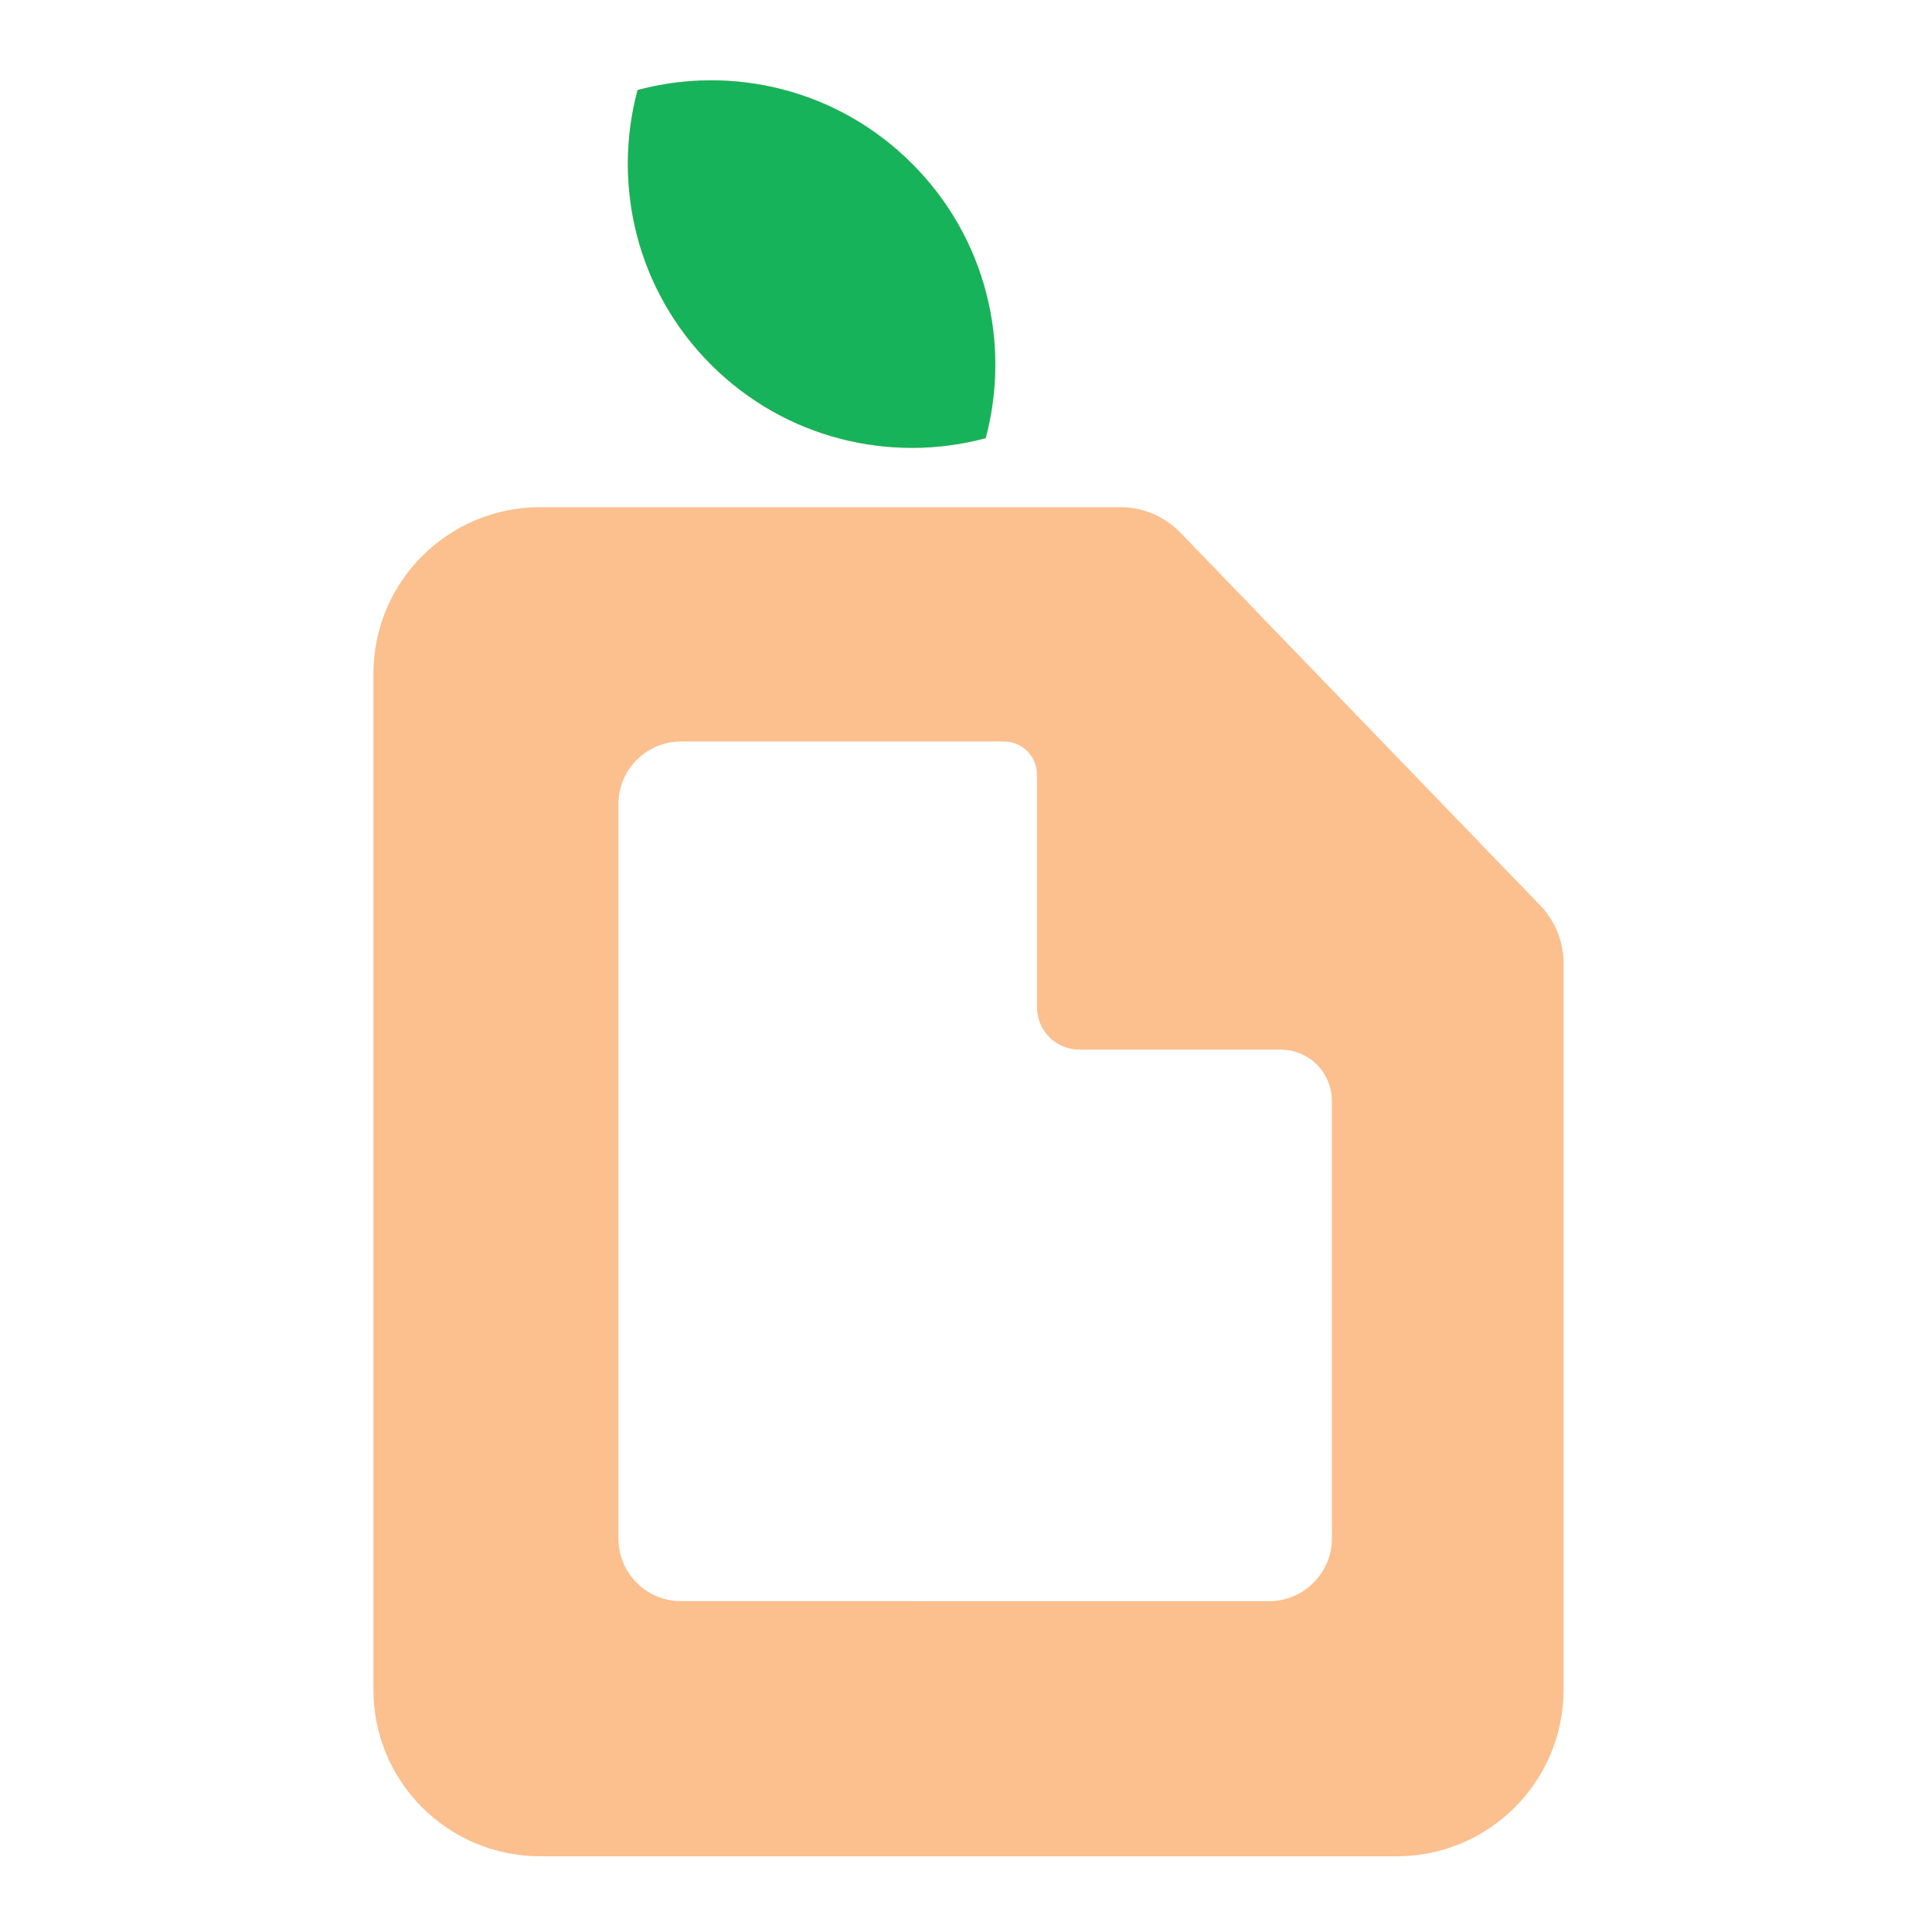
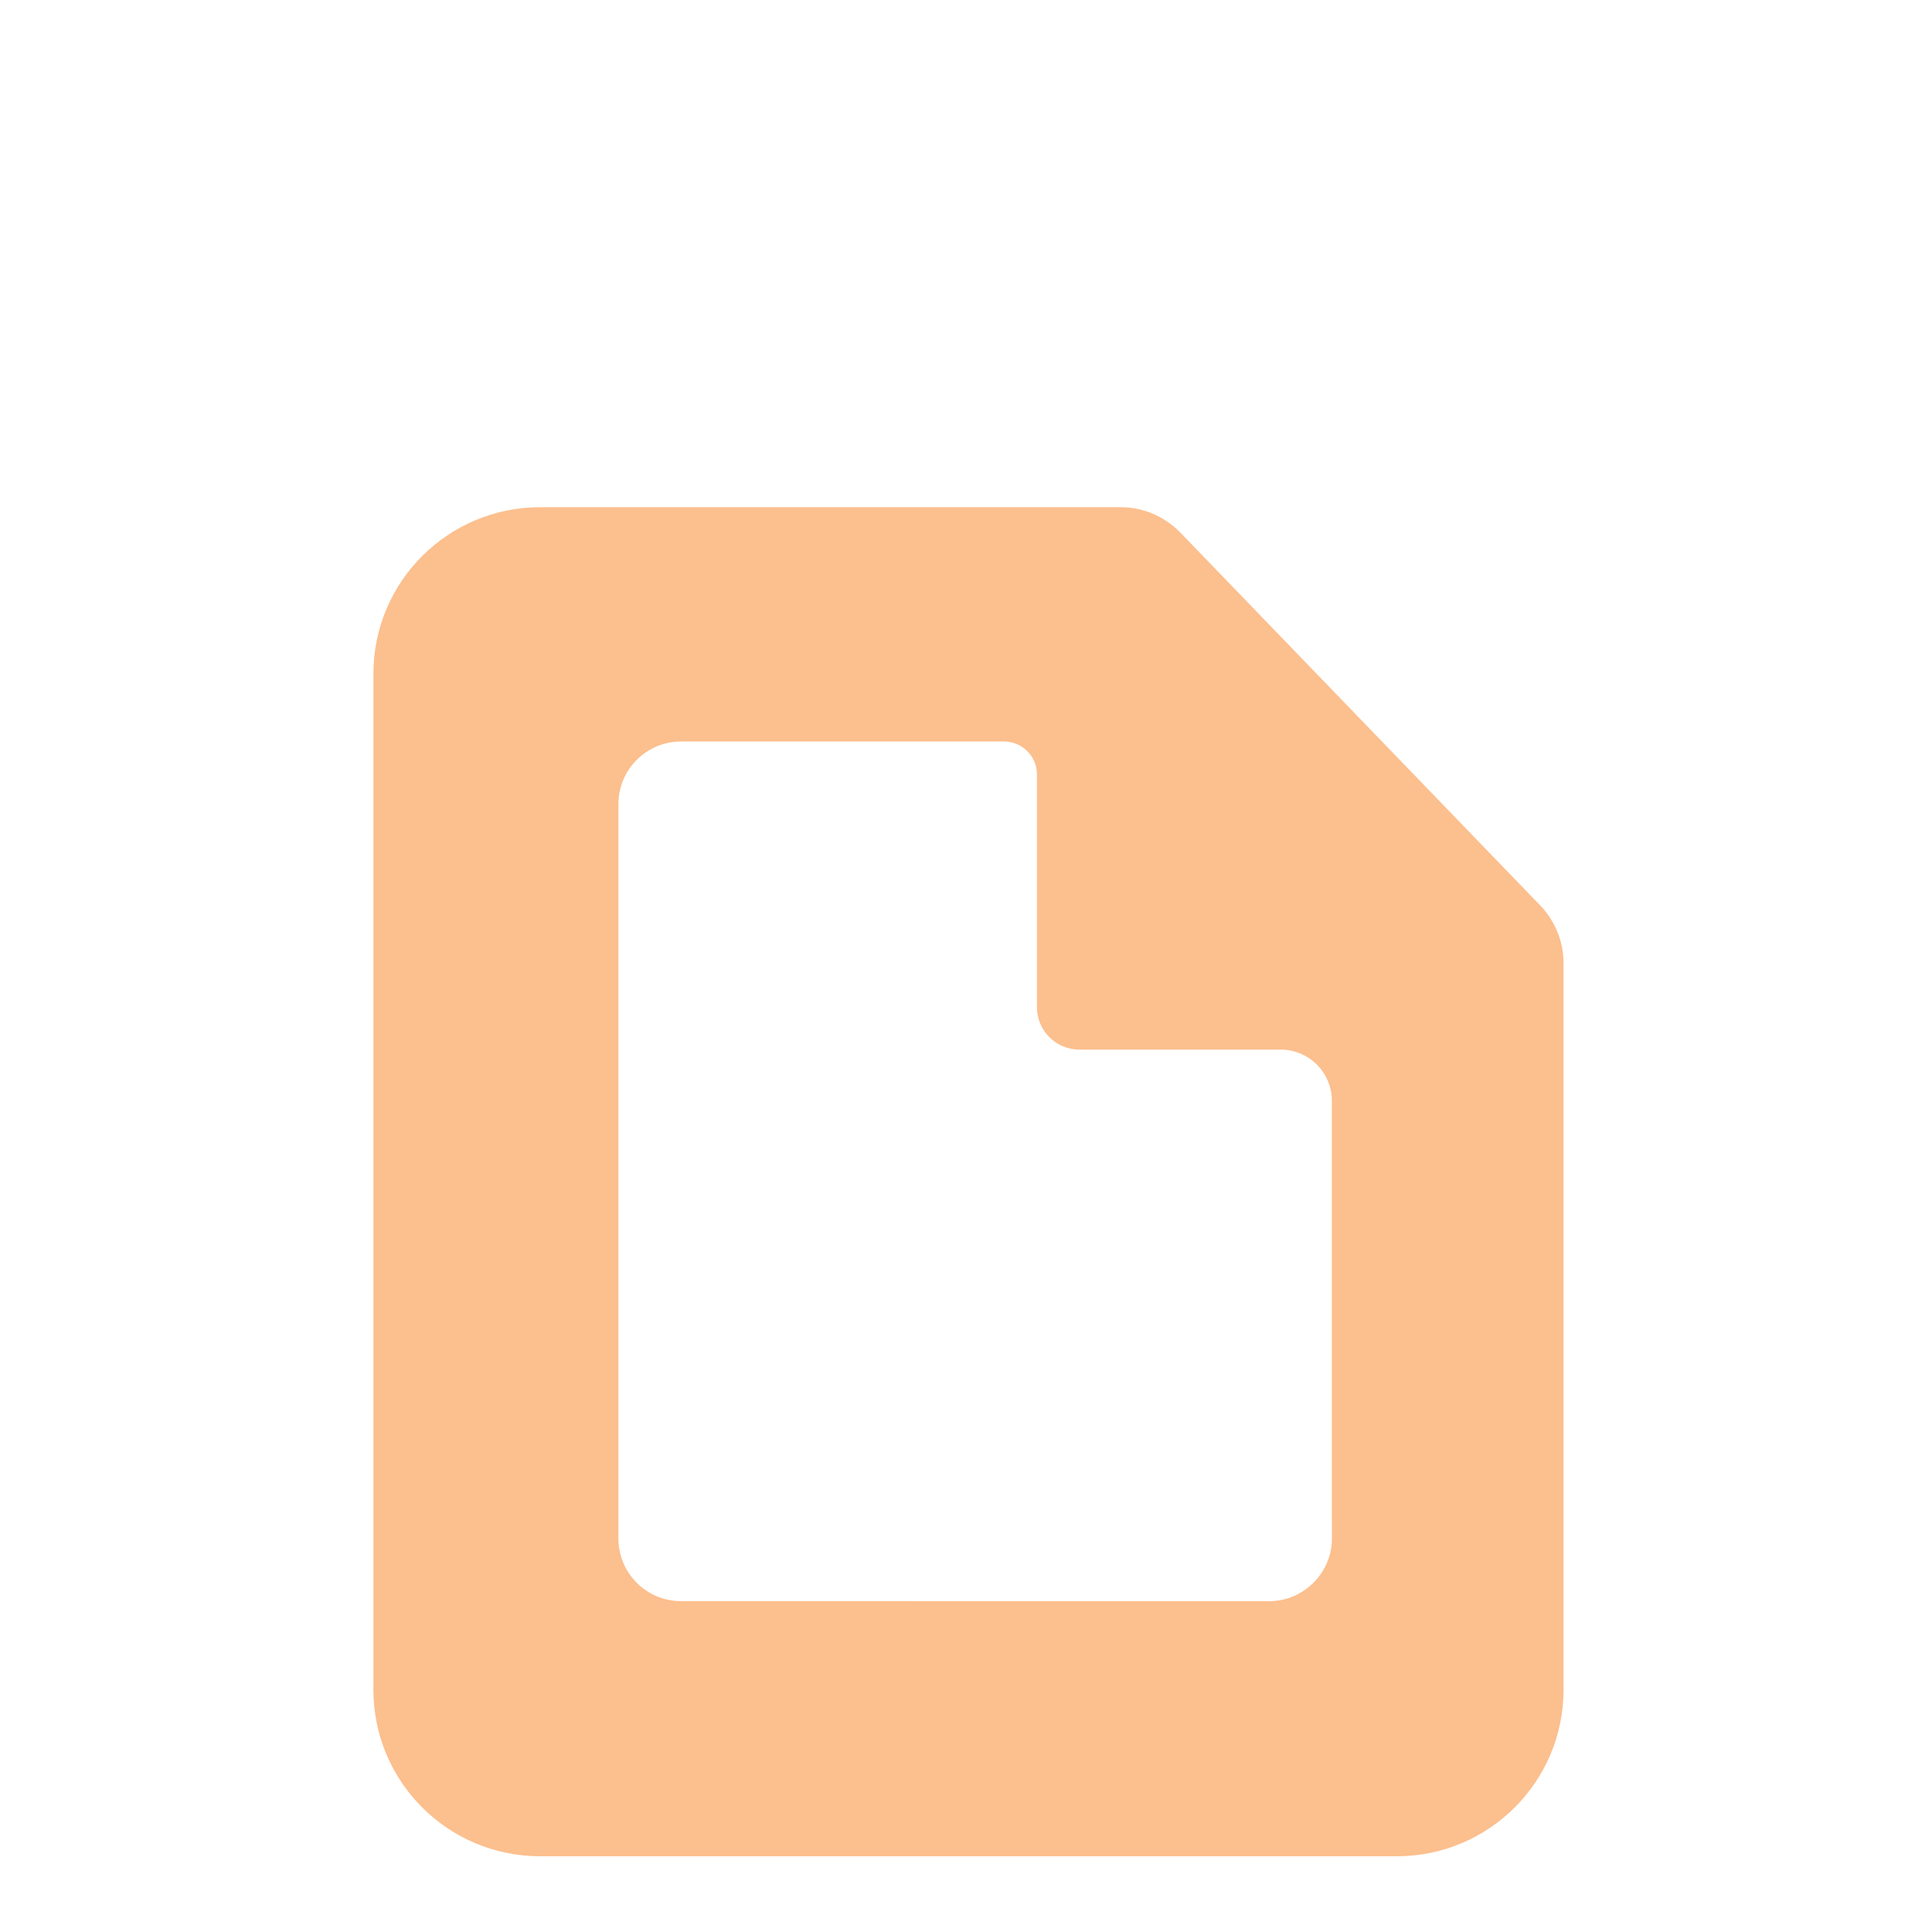
<svg xmlns="http://www.w3.org/2000/svg" version="1.1" id="Layer_1" x="0px" y="0px" viewBox="0 0 250 250" style="enable-background:new 0 0 250 250;" xml:space="preserve">
  <style type="text/css">
	.st0{fill:#FCBF8E;}
	.st1{fill:#17B35B;}
</style>
  <path class="st0" d="M199.28,117.14L152.7,68.88c-2.05-2.08-4.79-3.25-7.7-3.25H69.9c-11.92,0-21.58,9.65-21.58,21.54V195.7v22.96  c0,11.89,9.65,21.54,21.58,21.54h110.84c11.92,0,21.58-9.65,21.58-21.54v-21.53v-1.43v-71.11  C202.31,121.81,201.21,119.13,199.28,117.14z M172.35,197.13v1.95c0,4.45-3.66,8.11-8.11,8.11H88.13c-4.48,0-8.11-3.63-8.11-8.11  v-3.38v-91.64c0-4.48,3.63-8.11,8.11-8.11h41.79c2.33,0,4.26,1.89,4.26,4.26v30.12c0,3.03,2.46,5.49,5.49,5.49h26.05  c3.66,0,6.62,2.97,6.62,6.62v53.26V197.13z" />
-   <path class="st0" d="M118.02,21.18c9.62,9.62,12.8,23.23,9.53,35.52c-12.27,3.29-25.92,0.11-35.54-9.51  c-9.64-9.64-12.8-23.27-9.51-35.54C94.77,8.36,108.39,11.54,118.02,21.18z" />
-   <path class="st1" d="M118.02,21.18c9.62,9.62,12.8,23.23,9.53,35.52c-12.27,3.29-25.92,0.11-35.54-9.51  c-9.64-9.64-12.8-23.27-9.51-35.54C94.77,8.36,108.39,11.54,118.02,21.18z" />
</svg>